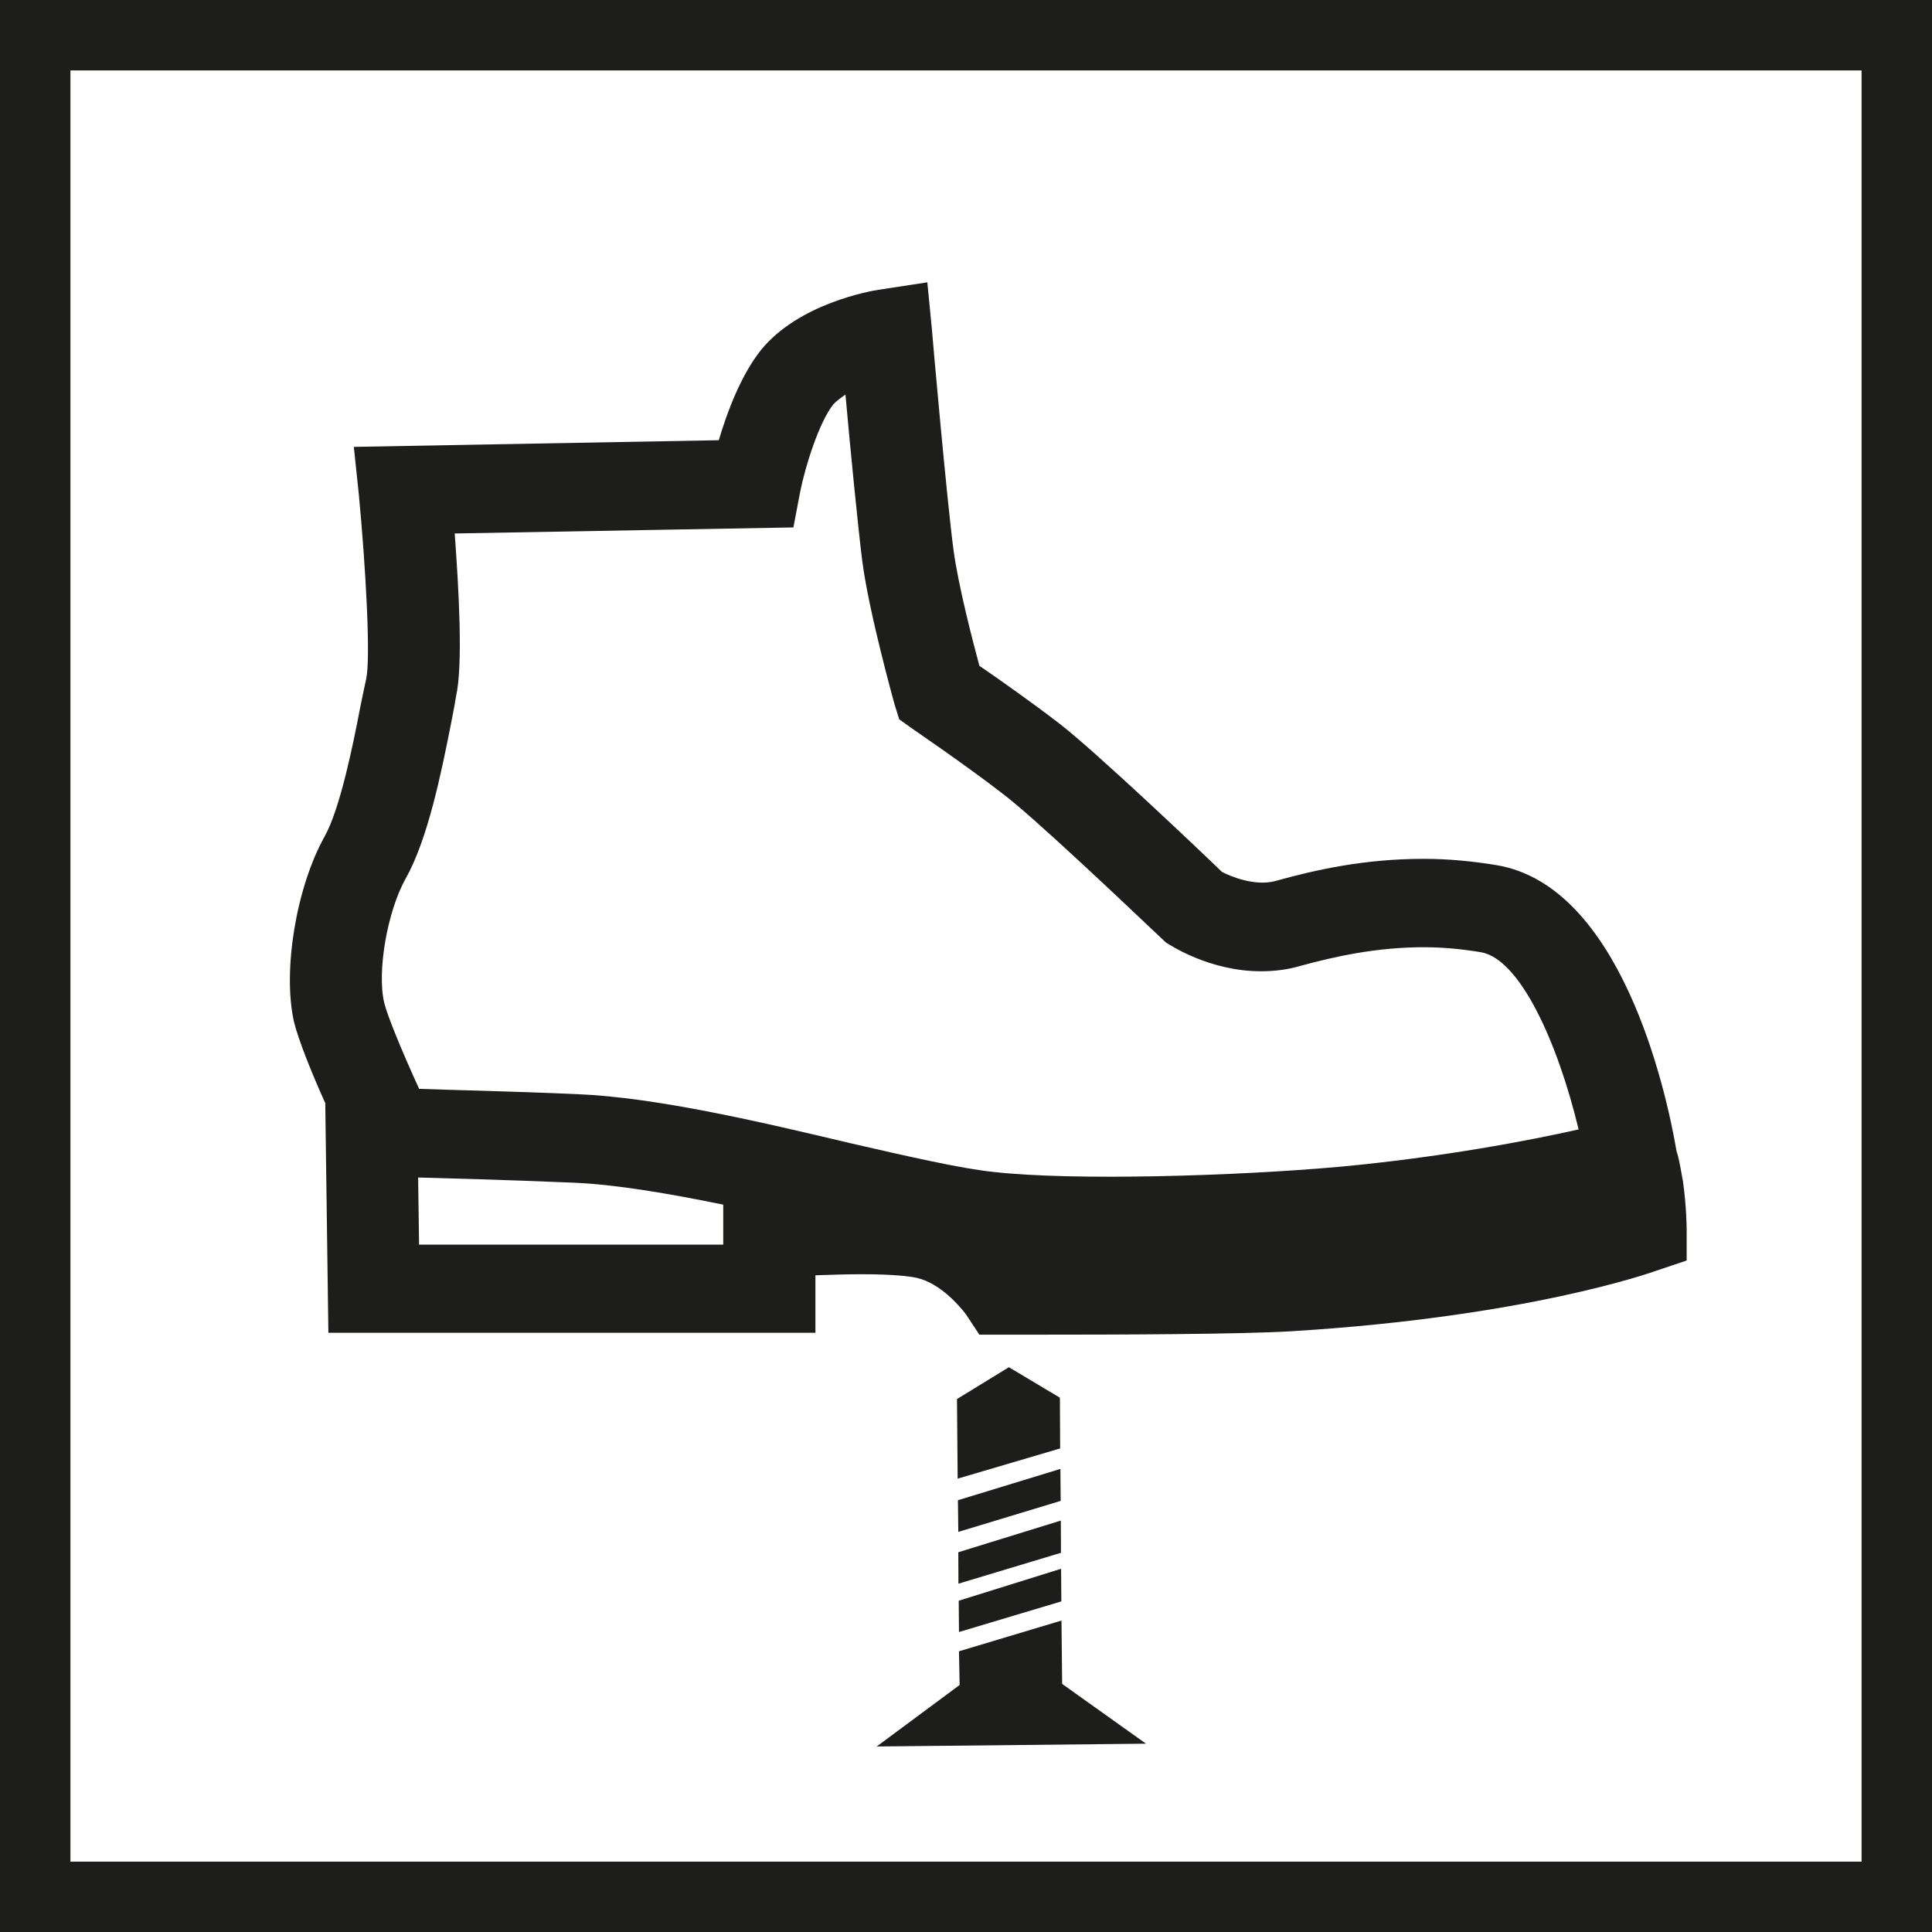
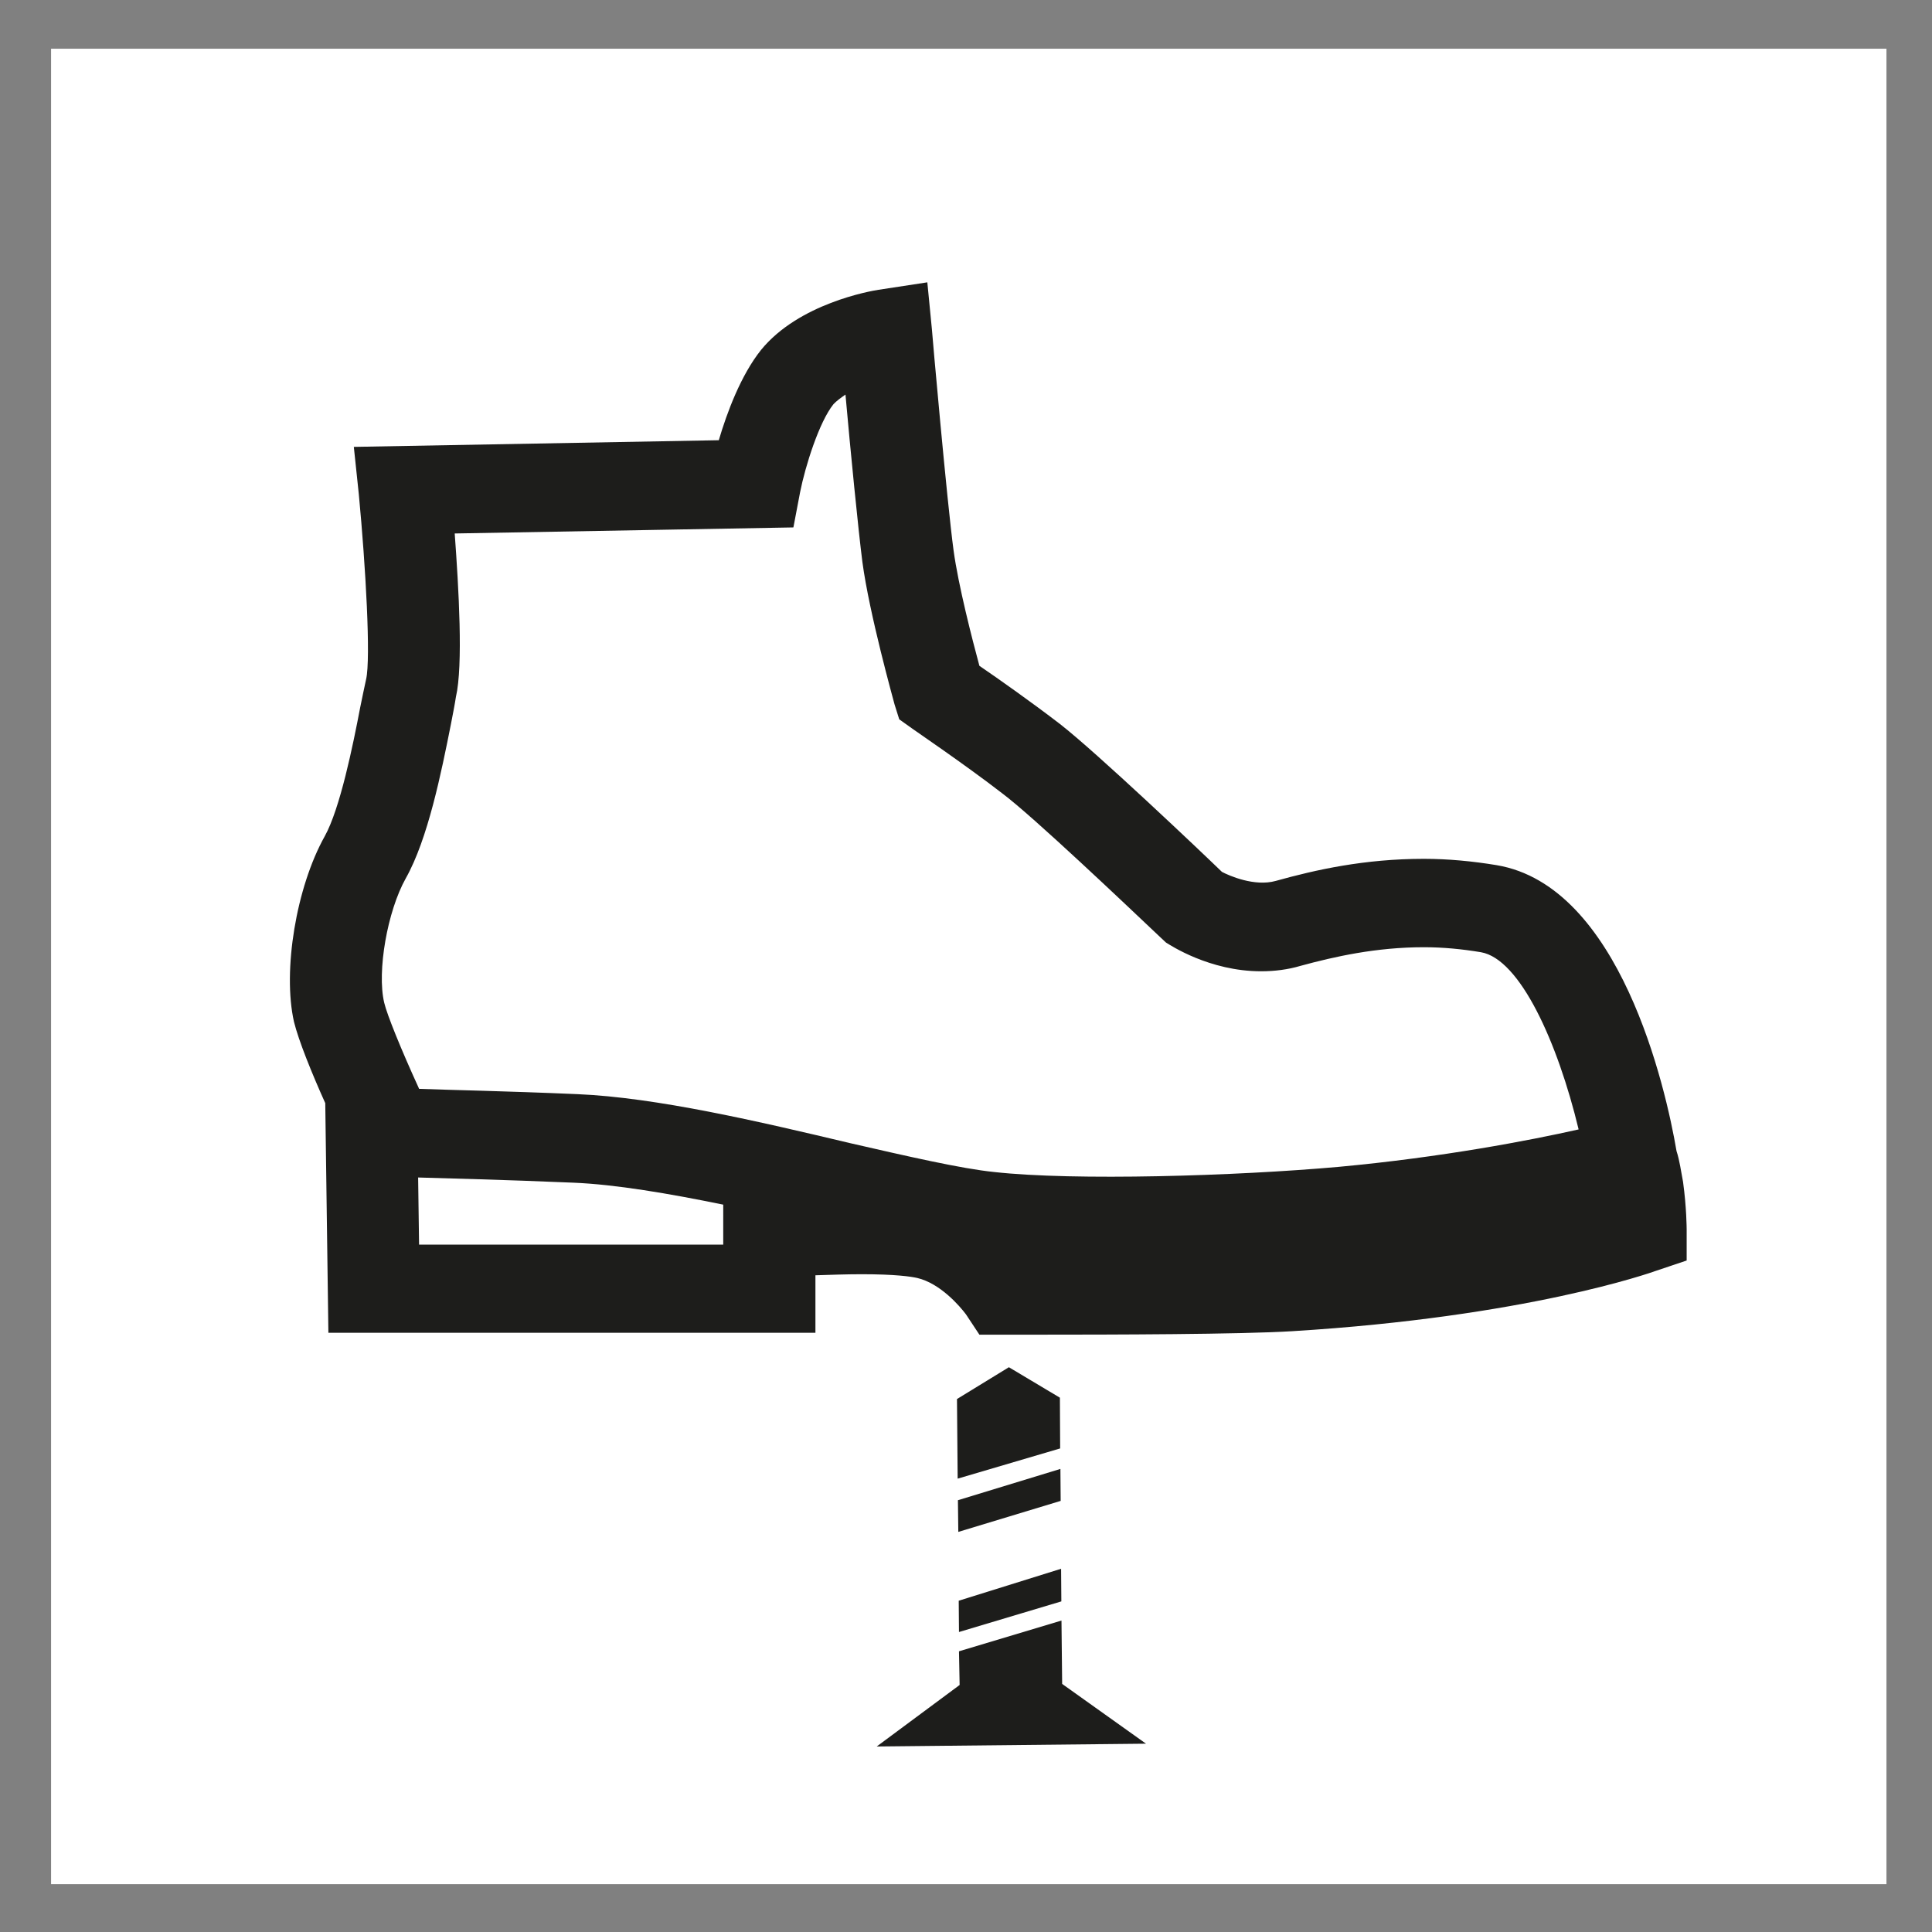
<svg xmlns="http://www.w3.org/2000/svg" version="1.1" id="Vrstva_1" x="0px" y="0px" viewBox="0 0 599.98 600" style="enable-background:new 0 0 599.98 600;" xml:space="preserve">
  <rect x="0" y="0" width="599.98" height="600" fill="#808080" stroke="none" />
  <style type="text/css">
	.st0{fill:#FFFFFF;}
	.st1{fill:#1D1D1B;}
</style>
  <path class="st0" d="M15.86,585.13h569.98v-570H15.86V585.13z" />
-   <path class="st1" d="M0,600h599.98V0H0V600z M578.11,578.13H21.87V21.87h556.24V578.13z" />
  <path class="st1" d="M522.67,367.04c-0.62-3.18-1.04-6.57-2.03-9.59c-3.35-19.72-17.57-82.39-55.89-88.78  c-7.4-1.22-15.01-1.96-22.57-1.96c-18.4,0-33.57,3.39-46.01,6.86c-6.57,1.84-14.43-1.61-16.7-2.81  c-6.41-6.22-38.86-37.02-50.31-45.93c-8.6-6.61-19.14-14.06-25.01-18.06c-2.19-8.06-6.57-25.1-8.02-35.84  c-2.03-14.97-6.72-68.01-6.72-68.57l-1.43-14.68l-15.19,2.32c-2.54,0.39-24.7,4.26-36.44,18.66c-6.27,7.85-10.58,19.41-13.13,28.05  l-113.34,2.07l1.55,14.72c2.15,22.55,3.74,51,2.27,57.42c-0.56,2.52-1.16,5.48-1.84,8.77c-2.24,11.74-6.27,31.5-11.02,40.02  c-8.83,15.77-13.13,41.69-9.55,57.59c1.43,5.83,5.58,16.1,9.72,25.28l0.97,71.32h151.25v-17.86c4.42-0.13,9.32-0.33,14.35-0.33  c10.54,0,15.4,0.74,17.24,1.16c7.17,1.66,13.25,8.76,15.15,11.29l4.18,6.32h18.39c22.61,0,62.72-0.08,78.8-1.08  c72.72-4.46,111.42-18.19,113.11-18.81l9.34-3.14v-9.67C523.78,381.43,523.78,375.14,522.67,367.04 M126.01,272.77  c6.88-12.21,11.04-32.86,14.04-47.96c0.58-3.02,1.16-5.91,1.53-8.35c2.29-9.82,0.87-33.84-0.37-50.79l105.18-1.88l2.09-10.99  c1.59-8,5.89-21.73,10.36-27.29c0.99-1.05,2.28-1.96,3.72-2.98c1.53,17.2,3.97,41.94,5.25,51.95c2.17,16.25,9.69,43.06,10,44.3  l1.45,4.61l4.13,2.94c0.12,0.14,16.29,11.1,27.86,20.05c9.51,7.11,38.61,34.77,49.2,44.79l1.66,1.55  c1.32,0.79,13.48,8.91,29.52,8.91c4.25,0,8.39-0.54,12.23-1.68c10.54-2.87,23.48-5.79,38.33-5.79c5.99,0,11.87,0.58,17.7,1.55  c12.15,2.07,23.85,28.01,30.35,55.03c-15.01,3.39-42.58,8.68-74.46,11.62c-31.92,2.85-82.11,4.38-107.03,1.61  c-10.22-1.03-27.08-4.92-44.76-8.97c-28.19-6.7-60.15-14.18-84.65-15.21c-22.88-0.99-39.73-1.28-49.18-1.65  c-5.71-12.48-9.98-23.07-10.85-26.77C117.02,301.63,120.31,282.93,126.01,272.77 M224.61,386.51h-94.47l-0.29-20.84  c9.28,0.29,25.9,0.66,48.2,1.61c13.15,0.54,29.58,3.35,46.55,6.82V386.51z" />
  <polygon class="st1" points="297.48,465.89 297.6,475.73 329.39,466.1 329.31,456.17 " />
-   <polygon class="st1" points="297.6,482.05 297.64,491.81 329.48,482.22 329.44,472.21 " />
  <polygon class="st1" points="297.73,497.1 297.81,506.82 329.6,497.31 329.52,487.18 " />
  <polygon class="st1" points="329.23,449.81 329.15,434.05 313.31,424.59 297.19,434.47 297.4,459.19 " />
  <polygon class="st1" points="297.81,512.81 298.01,523.27 272.26,542.37 355.89,541.5 329.85,522.94 329.64,503.26 " />
</svg>